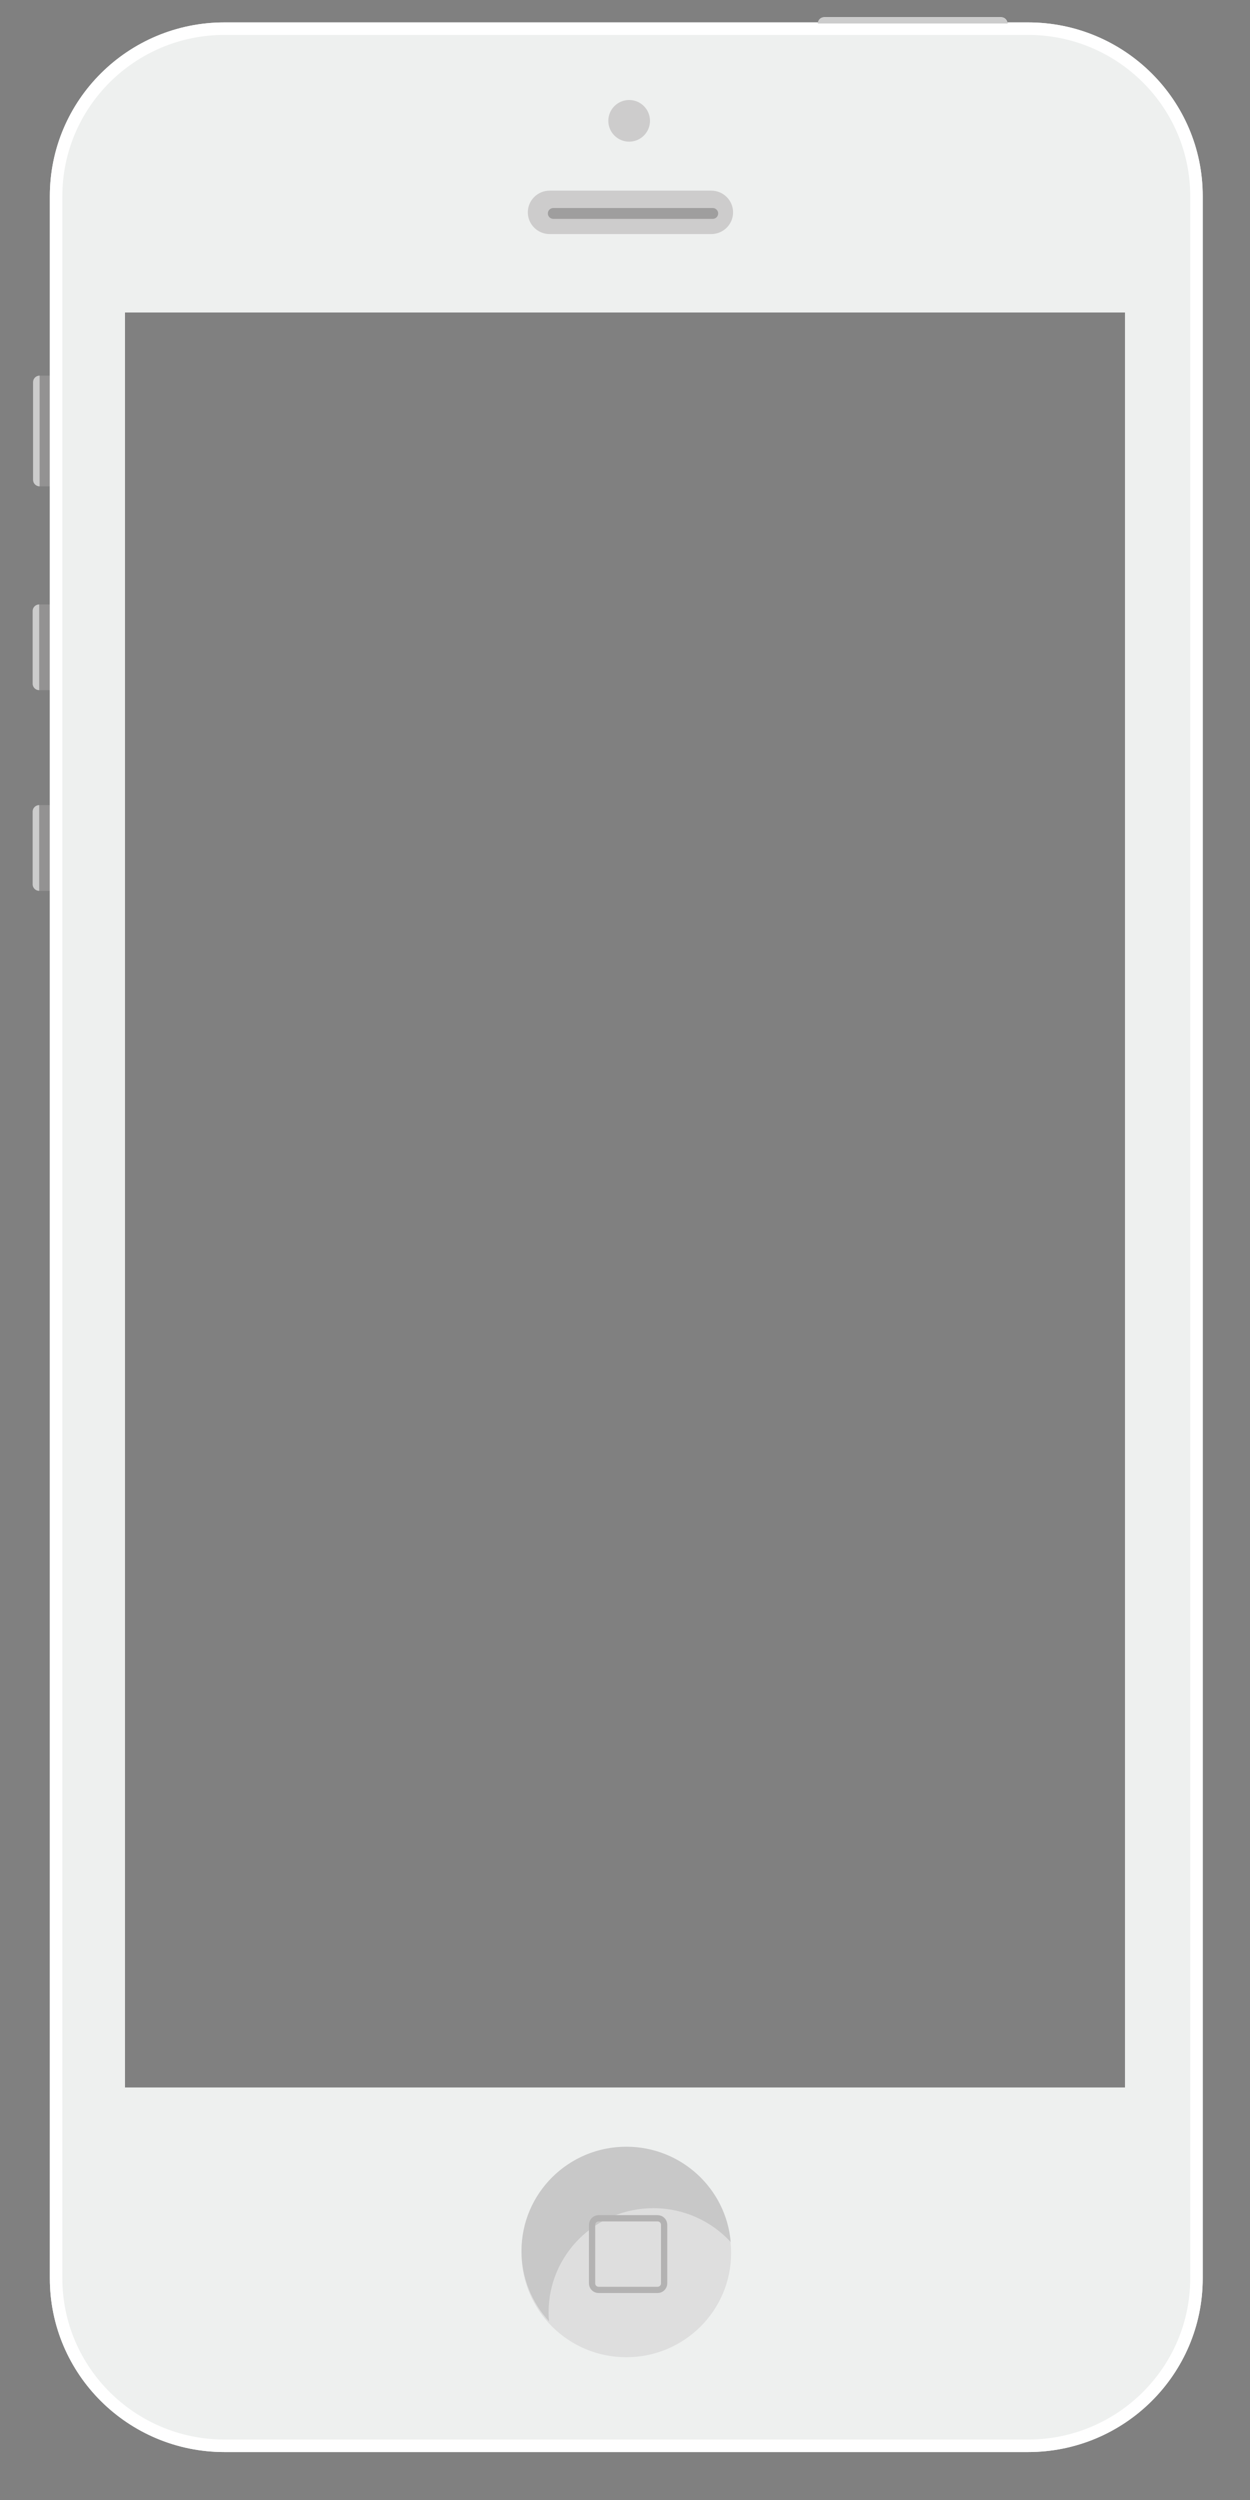
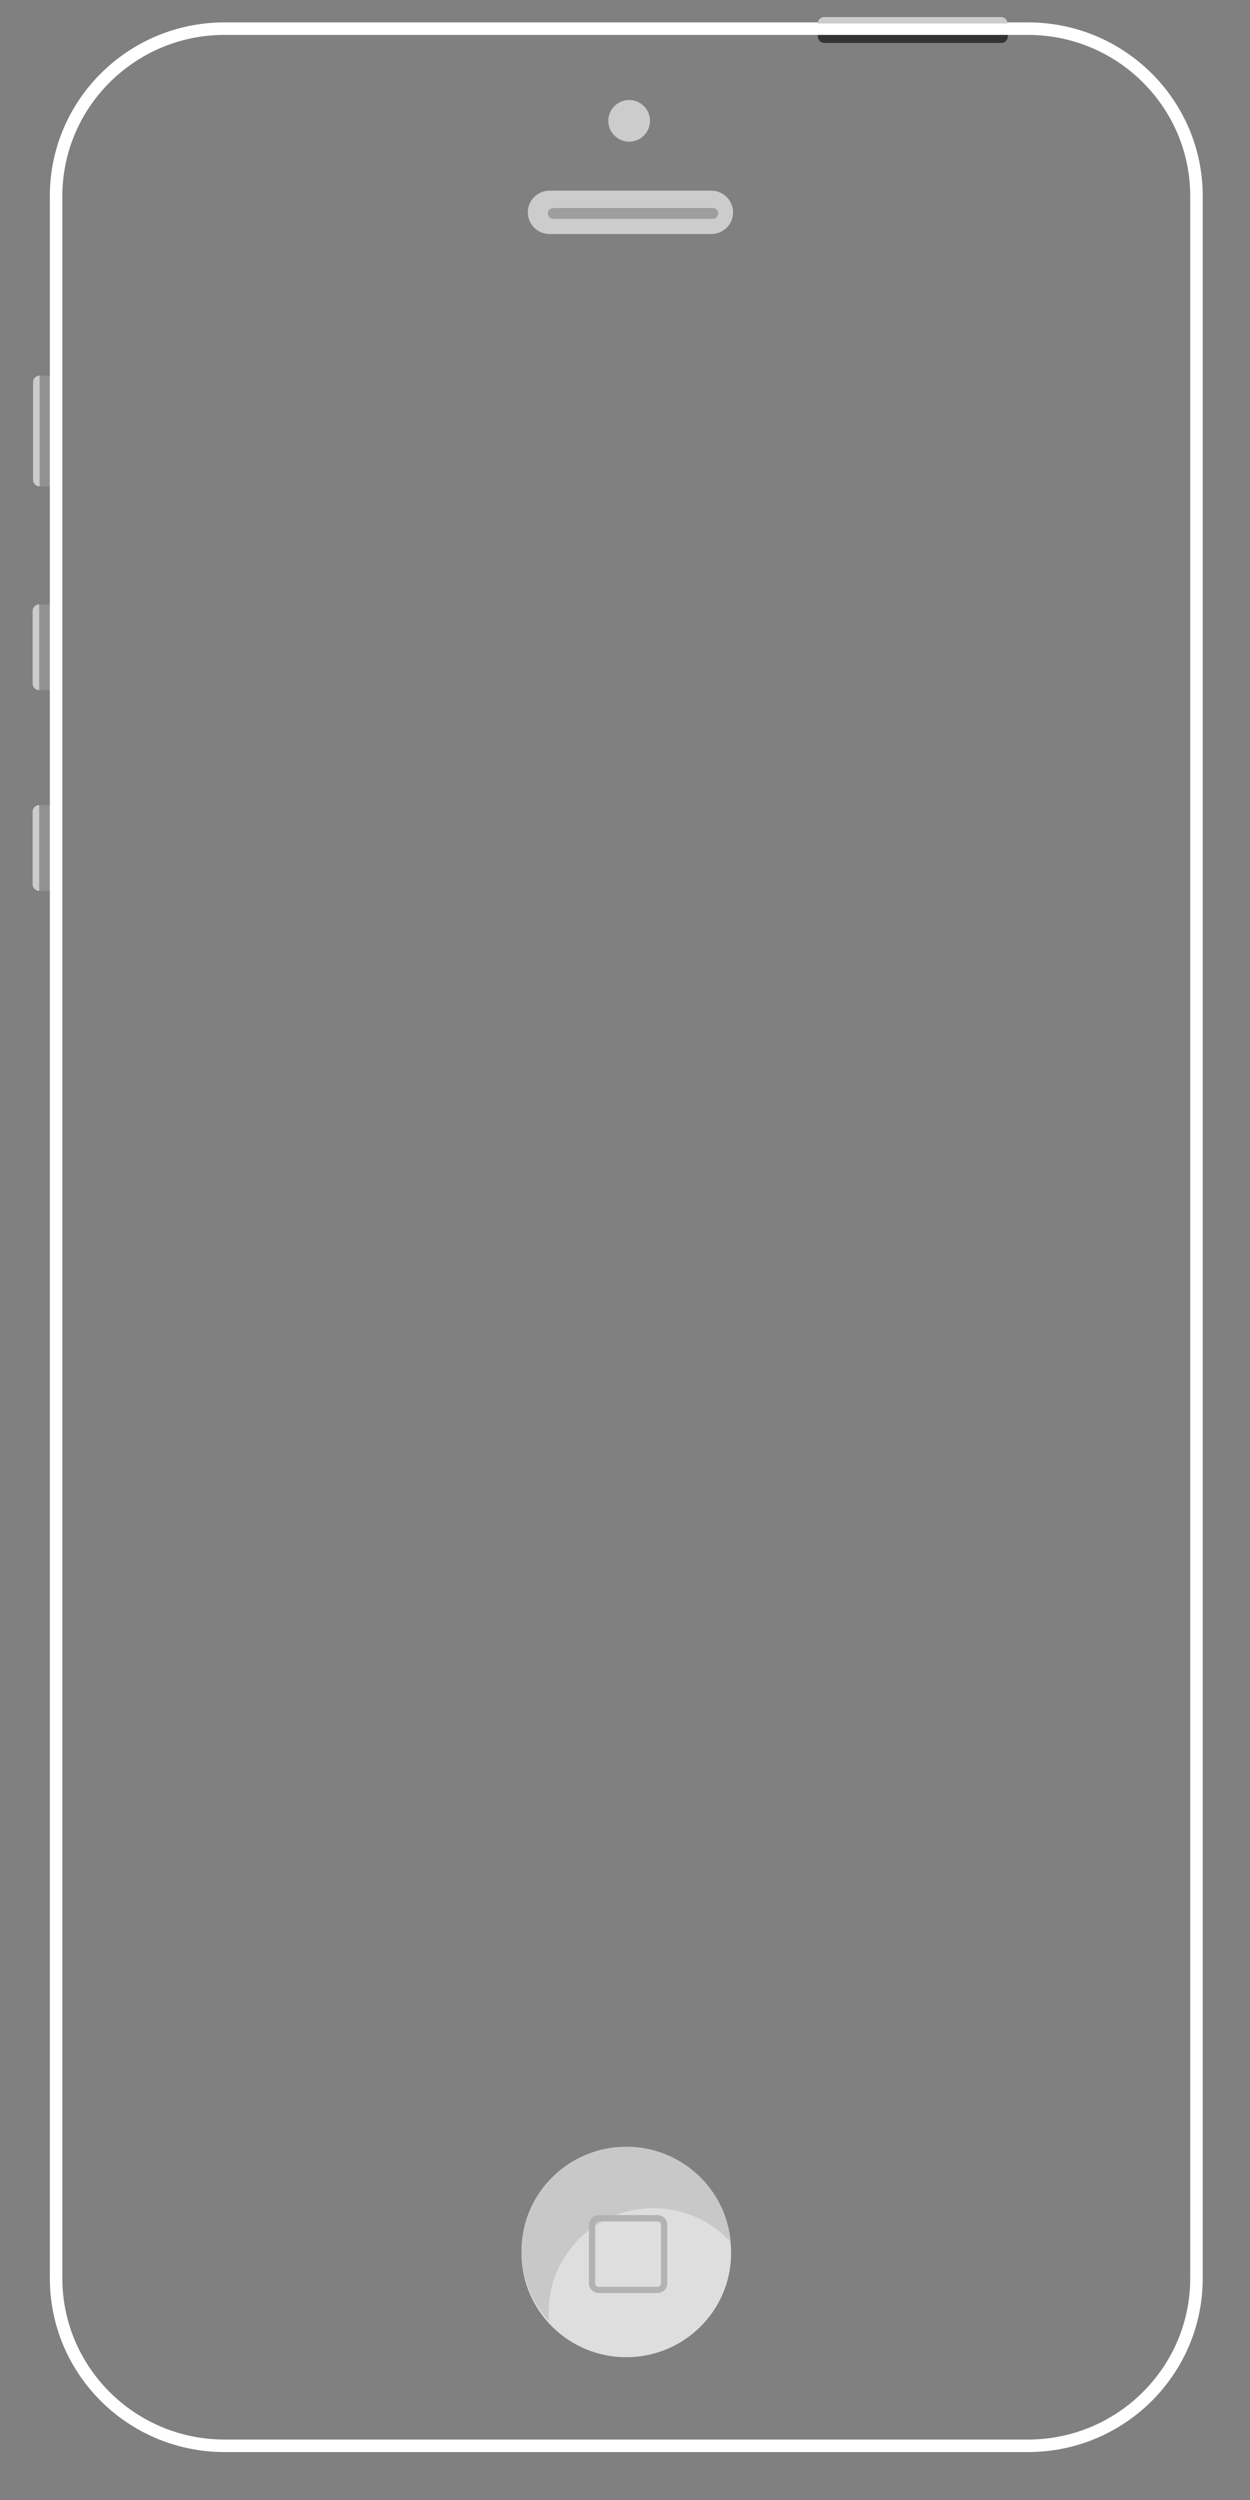
<svg xmlns="http://www.w3.org/2000/svg" version="1.1" x="0px" y="0px" width="400px" height="800px" viewBox="-50 -100 400 800" enable-background="new -50 -100 400 800" xml:space="preserve">
  <rect x="-50" y="-100" width="400" height="800" fill="#808080" stroke="none" />
  <g id="black" display="none">
    <g id="BLACK" display="inline" enable-background="new    ">
      <path fill="#353535" d="M-39.306,53.549V22.281c0-1.15,0.939-2.084,2.096-2.084h4.193c1.157,0,2.097,0.934,2.097,2.084v31.268    c0,1.15-0.939,2.084-2.097,2.084h-4.193C-38.367,55.633-39.306,54.699-39.306,53.549z" />
      <path fill="#555555" d="M-37.322,55.633c-1.157,0-2.096-0.934-2.096-2.084V22.281c0-1.15,0.938-2.084,2.096-2.084V55.633z" />
      <path fill="#353535" d="M-39.443,118.769V95.501c0-1.15,0.938-2.084,2.096-2.084h4.192c1.158,0,2.097,0.934,2.097,2.084v23.268    c0,1.15-0.938,2.084-2.097,2.084h-4.192C-38.504,120.854-39.443,119.919-39.443,118.769z" />
      <path fill="#555555" d="M-37.458,120.854c-1.157,0-2.097-0.933-2.097-2.083V95.502c0-1.149,0.939-2.083,2.097-2.083V120.854z" />
      <path fill="#353535" d="M-39.443,182.99v-23.268c0-1.15,0.938-2.084,2.096-2.084h4.192c1.158,0,2.097,0.934,2.097,2.084v23.268    c0,1.15-0.938,2.084-2.097,2.084h-4.192C-38.504,185.074-39.443,184.141-39.443,182.99z" />
      <path fill="#555555" d="M-37.458,185.074c-1.157,0-2.097-0.934-2.097-2.084v-23.268c0-1.15,0.939-2.084,2.097-2.084V185.074z" />
      <path fill="#333333" d="M213.805-94.583h56.595c1.158,0,2.097,0.933,2.097,2.084v4.169c0,1.15-0.938,2.082-2.097,2.082h-56.595    c-1.159,0-2.097-0.932-2.097-2.082v-4.169C211.708-93.65,212.646-94.583,213.805-94.583z" />
      <g>
        <g>
-           <path fill="#292929" d="M278.975-92.831H21.847c-30.871,0-55.897,24.886-55.897,55.585v666.322      c0,30.697,25.026,55.582,55.897,55.582h257.127c30.869,0,55.897-24.885,55.897-55.582V-37.246      C334.872-67.944,309.847-92.831,278.975-92.831z M309.992,567.986H-10V0h319.993V567.986z" />
-         </g>
+           </g>
      </g>
      <path fill="#363636" d="M116.879,620.963c0-18.42,15.016-33.352,33.538-33.352c18.524,0,33.54,14.932,33.54,33.352    c0,18.418-15.017,33.35-33.54,33.35C131.895,654.312,116.879,639.383,116.879,620.963z" />
      <g>
        <path fill="#323232" d="M159.085,606.613c9.797,0,18.608,4.18,24.741,10.838c-1.453-17.084-15.851-30.504-33.409-30.504     c-18.523,0-33.538,14.93-33.538,33.35c0,8.678,3.335,16.58,8.797,22.512c-0.079-0.938-0.13-1.885-0.13-2.846     C125.546,621.543,140.561,606.613,159.085,606.613z" />
      </g>
      <path fill="none" stroke="#5E5E5E" stroke-width="2" stroke-miterlimit="10" d="M139.464,630.689v-18.76    c0-1.15,0.938-2.082,2.096-2.082h18.866c1.156,0,2.097,0.932,2.097,2.082v18.76c0,1.15-0.94,2.084-2.097,2.084H141.56    C140.403,632.775,139.464,631.842,139.464,630.689z" />
      <path fill="#5B5B5B" d="M272.468-92.485c0-1.151-0.938-2.083-2.096-2.083h-56.596c-1.158,0-2.097,0.933-2.097,2.083H272.468z" />
      <circle fill="#373737" cx="151.33" cy="-61.333" r="6.667" />
-       <path fill="#373737" d="M118.905-32.047c0-3.837,3.129-6.947,6.987-6.947h51.706c3.859,0,6.986,3.11,6.986,6.947    c0,3.838-3.13,6.948-6.986,6.948h-51.706C122.033-25.098,118.905-28.209,118.905-32.047z" />
-       <path fill="#282828" d="M125.314-31.697c0-0.96,0.781-1.737,1.746-1.737h51.008c0.964,0,1.745,0.777,1.745,1.737    c0,0.959-0.781,1.738-1.745,1.738H127.06C126.095-29.959,125.314-30.738,125.314-31.697z" />
    </g>
  </g>
  <g id="white" display="none">
    <g id="BLACK_1_" display="inline" enable-background="new    ">
      <path fill="#939292" d="M-39.306,53.549V22.281c0-1.15,0.939-2.084,2.096-2.084h4.193c1.157,0,2.097,0.934,2.097,2.084v31.268    c0,1.15-0.939,2.084-2.097,2.084h-4.193C-38.367,55.633-39.306,54.699-39.306,53.549z" />
      <path fill="#CCCCCC" d="M-37.322,55.633c-1.157,0-2.096-0.934-2.096-2.084V22.281c0-1.15,0.938-2.084,2.096-2.084V55.633z" />
      <path fill="#939292" d="M-39.443,118.769V95.501c0-1.15,0.938-2.084,2.096-2.084h4.192c1.158,0,2.097,0.934,2.097,2.084v23.268    c0,1.15-0.938,2.084-2.097,2.084h-4.192C-38.504,120.854-39.443,119.919-39.443,118.769z" />
      <path fill="#CCCCCC" d="M-37.458,120.854c-1.157,0-2.097-0.933-2.097-2.083V95.502c0-1.149,0.939-2.083,2.097-2.083V120.854z" />
      <path fill="#939292" d="M-39.443,182.99v-23.268c0-1.15,0.938-2.084,2.096-2.084h4.192c1.158,0,2.097,0.934,2.097,2.084v23.268    c0,1.15-0.938,2.084-2.097,2.084h-4.192C-38.504,185.074-39.443,184.141-39.443,182.99z" />
      <path fill="#CCCCCC" d="M-37.458,185.074c-1.157,0-2.097-0.934-2.097-2.084v-23.268c0-1.15,0.939-2.084,2.097-2.084V185.074z" />
      <path fill="#333333" d="M213.805-94.583h56.595c1.158,0,2.097,0.933,2.097,2.084v4.169c0,1.15-0.938,2.082-2.097,2.082h-56.595    c-1.159,0-2.097-0.932-2.097-2.082v-4.169C211.708-93.65,212.646-94.583,213.805-94.583z" />
      <g>
        <g>
          <path fill="#FFFFFF" d="M278.975-92.831H21.847c-30.871,0-55.897,24.886-55.897,55.585v666.322      c0,30.697,25.026,55.582,55.897,55.582h257.127c30.869,0,55.897-24.885,55.897-55.582V-37.246      C334.872-67.944,309.847-92.831,278.975-92.831z M309.992,567.986H-10V0h319.993V567.986z" />
        </g>
      </g>
      <path fill="#DEDEDE" d="M116.879,620.963c0-18.42,15.016-33.352,33.538-33.352c18.524,0,33.54,14.932,33.54,33.352    c0,18.418-15.017,33.35-33.54,33.35C131.895,654.312,116.879,639.383,116.879,620.963z" />
      <g>
        <path fill="#C8C8C8" d="M159.085,606.613c9.797,0,18.608,4.18,24.741,10.838c-1.453-17.084-15.851-30.504-33.409-30.504     c-18.523,0-33.538,14.93-33.538,33.35c0,8.678,3.335,16.58,8.797,22.512c-0.079-0.938-0.13-1.885-0.13-2.846     C125.546,621.543,140.561,606.613,159.085,606.613z" />
      </g>
      <path fill="none" stroke="#B3B2B2" stroke-width="2" stroke-miterlimit="10" d="M139.464,630.689v-18.76    c0-1.15,0.938-2.082,2.096-2.082h18.866c1.156,0,2.097,0.932,2.097,2.082v18.76c0,1.15-0.94,2.084-2.097,2.084H141.56    C140.403,632.775,139.464,631.842,139.464,630.689z" />
      <path fill="#CCCCCC" d="M272.468-92.485c0-1.151-0.938-2.083-2.096-2.083h-56.596c-1.158,0-2.097,0.933-2.097,2.083H272.468z" />
      <circle fill="#CDCCCC" cx="151.33" cy="-61.333" r="6.667" />
      <path fill="#CDCCCC" d="M118.905-32.047c0-3.837,3.129-6.947,6.987-6.947h51.706c3.859,0,6.986,3.11,6.986,6.947    c0,3.838-3.13,6.948-6.986,6.948h-51.706C122.033-25.098,118.905-28.209,118.905-32.047z" />
      <path fill="#9F9E9E" d="M125.314-31.697c0-0.96,0.781-1.737,1.746-1.737h51.008c0.964,0,1.745,0.777,1.745,1.737    c0,0.959-0.781,1.738-1.745,1.738H127.06C126.095-29.959,125.314-30.738,125.314-31.697z" />
    </g>
  </g>
  <g id="gray">
    <g id="BLACK_2_" enable-background="new    ">
      <path fill="#939292" d="M-39.306,53.549V22.281c0-1.15,0.939-2.084,2.096-2.084h4.193c1.157,0,2.097,0.934,2.097,2.084v31.268    c0,1.15-0.939,2.084-2.097,2.084h-4.193C-38.367,55.633-39.306,54.699-39.306,53.549z" />
      <path fill="#CCCCCC" d="M-37.322,55.633c-1.157,0-2.096-0.934-2.096-2.084V22.281c0-1.15,0.938-2.084,2.096-2.084V55.633z" />
      <path fill="#939292" d="M-39.443,118.769V95.501c0-1.15,0.938-2.084,2.096-2.084h4.192c1.158,0,2.097,0.934,2.097,2.084v23.268    c0,1.15-0.938,2.084-2.097,2.084h-4.192C-38.504,120.854-39.443,119.919-39.443,118.769z" />
      <path fill="#CCCCCC" d="M-37.458,120.854c-1.157,0-2.097-0.933-2.097-2.083V95.502c0-1.149,0.939-2.083,2.097-2.083V120.854z" />
      <path fill="#939292" d="M-39.443,182.99v-23.268c0-1.15,0.938-2.084,2.096-2.084h4.192c1.158,0,2.097,0.934,2.097,2.084v23.268    c0,1.15-0.938,2.084-2.097,2.084h-4.192C-38.504,185.074-39.443,184.141-39.443,182.99z" />
-       <path fill="#CCCCCC" d="M-37.458,185.074c-1.157,0-2.097-0.934-2.097-2.084v-23.268c0-1.15,0.939-2.084,2.097-2.084V185.074z" />
+       <path fill="#CCCCCC" d="M-37.458,185.074c-1.157,0-2.097-0.934-2.097-2.084v-23.268c0-1.15,0.939-2.084,2.097-2.084z" />
      <path fill="#333333" d="M213.805-94.583h56.595c1.158,0,2.097,0.933,2.097,2.084v4.169c0,1.15-0.938,2.082-2.097,2.082h-56.595    c-1.159,0-2.097-0.932-2.097-2.082v-4.169C211.708-93.65,212.646-94.583,213.805-94.583z" />
      <g>
        <g>
-           <path fill="#EEF0EF" d="M278.975-92.831H21.847c-30.871,0-55.897,24.886-55.897,55.585v666.322      c0,30.697,25.026,55.582,55.897,55.582h257.127c30.869,0,55.897-24.885,55.897-55.582V-37.246      C334.872-67.944,309.847-92.831,278.975-92.831z M309.992,567.986H-10V0h319.993V567.986z" />
          <g>
            <path fill="#FFFFFF" d="M278.975-88.831c28.616,0,51.897,23.141,51.897,51.585v666.322c0,28.442-23.281,51.582-51.897,51.582       H21.847c-28.616,0-51.897-23.14-51.897-51.582V-37.246c0-28.444,23.281-51.585,51.897-51.585H278.975 M278.975-92.831H21.847       c-30.871,0-55.897,24.886-55.897,55.585v666.322c0,30.697,25.026,55.582,55.897,55.582h257.127       c30.869,0,55.897-24.885,55.897-55.582V-37.246C334.872-67.944,309.847-92.831,278.975-92.831L278.975-92.831z" />
          </g>
        </g>
      </g>
      <path fill="#DEDEDE" d="M116.879,620.963c0-18.42,15.016-33.352,33.538-33.352c18.524,0,33.54,14.932,33.54,33.352    c0,18.418-15.017,33.35-33.54,33.35C131.895,654.312,116.879,639.383,116.879,620.963z" />
      <g>
        <path fill="#C8C8C8" d="M159.085,606.613c9.797,0,18.608,4.18,24.741,10.838c-1.453-17.084-15.851-30.504-33.409-30.504     c-18.523,0-33.538,14.93-33.538,33.35c0,8.678,3.335,16.58,8.797,22.512c-0.079-0.938-0.13-1.885-0.13-2.846     C125.546,621.543,140.561,606.613,159.085,606.613z" />
      </g>
      <path fill="none" stroke="#B3B2B2" stroke-width="2" stroke-miterlimit="10" d="M139.464,630.689v-18.76    c0-1.15,0.938-2.082,2.096-2.082h18.866c1.156,0,2.097,0.932,2.097,2.082v18.76c0,1.15-0.94,2.084-2.097,2.084H141.56    C140.403,632.775,139.464,631.842,139.464,630.689z" />
      <path fill="#CCCCCC" d="M272.468-92.485c0-1.151-0.938-2.083-2.096-2.083h-56.596c-1.158,0-2.097,0.933-2.097,2.083H272.468z" />
      <circle fill="#CDCCCC" cx="151.33" cy="-61.333" r="6.667" />
      <path fill="#CDCCCC" d="M118.905-32.047c0-3.837,3.129-6.947,6.987-6.947h51.706c3.859,0,6.986,3.11,6.986,6.947    c0,3.838-3.13,6.948-6.986,6.948h-51.706C122.033-25.098,118.905-28.209,118.905-32.047z" />
      <path fill="#9F9E9E" d="M125.314-31.697c0-0.96,0.781-1.737,1.746-1.737h51.008c0.964,0,1.745,0.777,1.745,1.737    c0,0.959-0.781,1.738-1.745,1.738H127.06C126.095-29.959,125.314-30.738,125.314-31.697z" />
    </g>
  </g>
</svg>